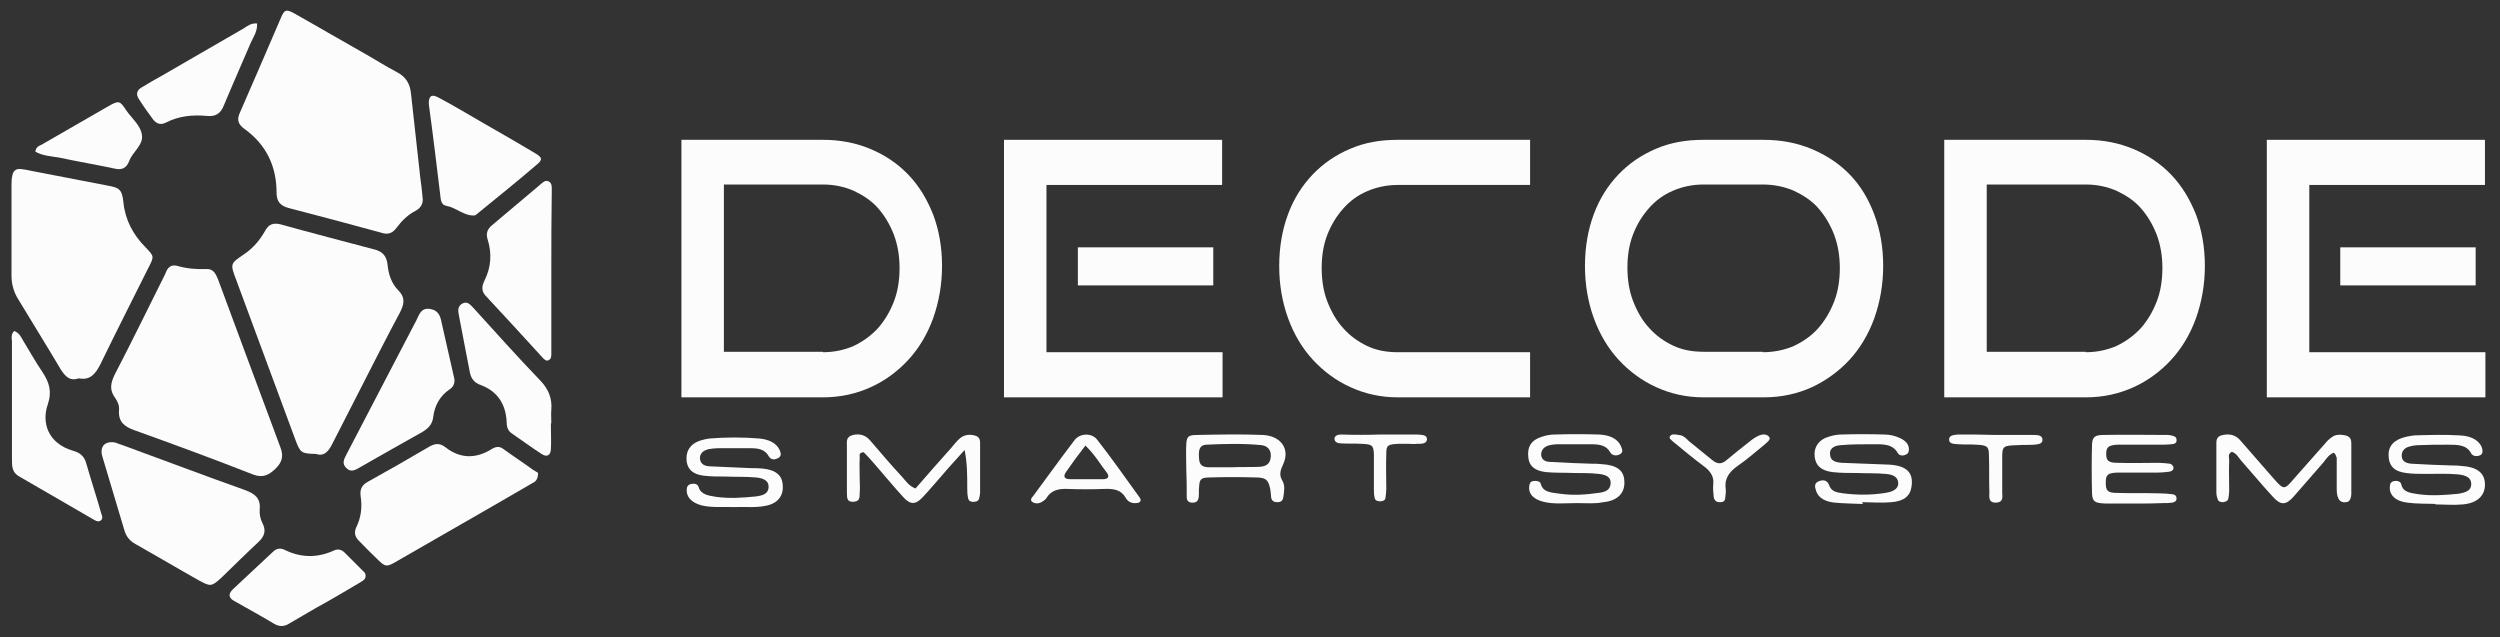
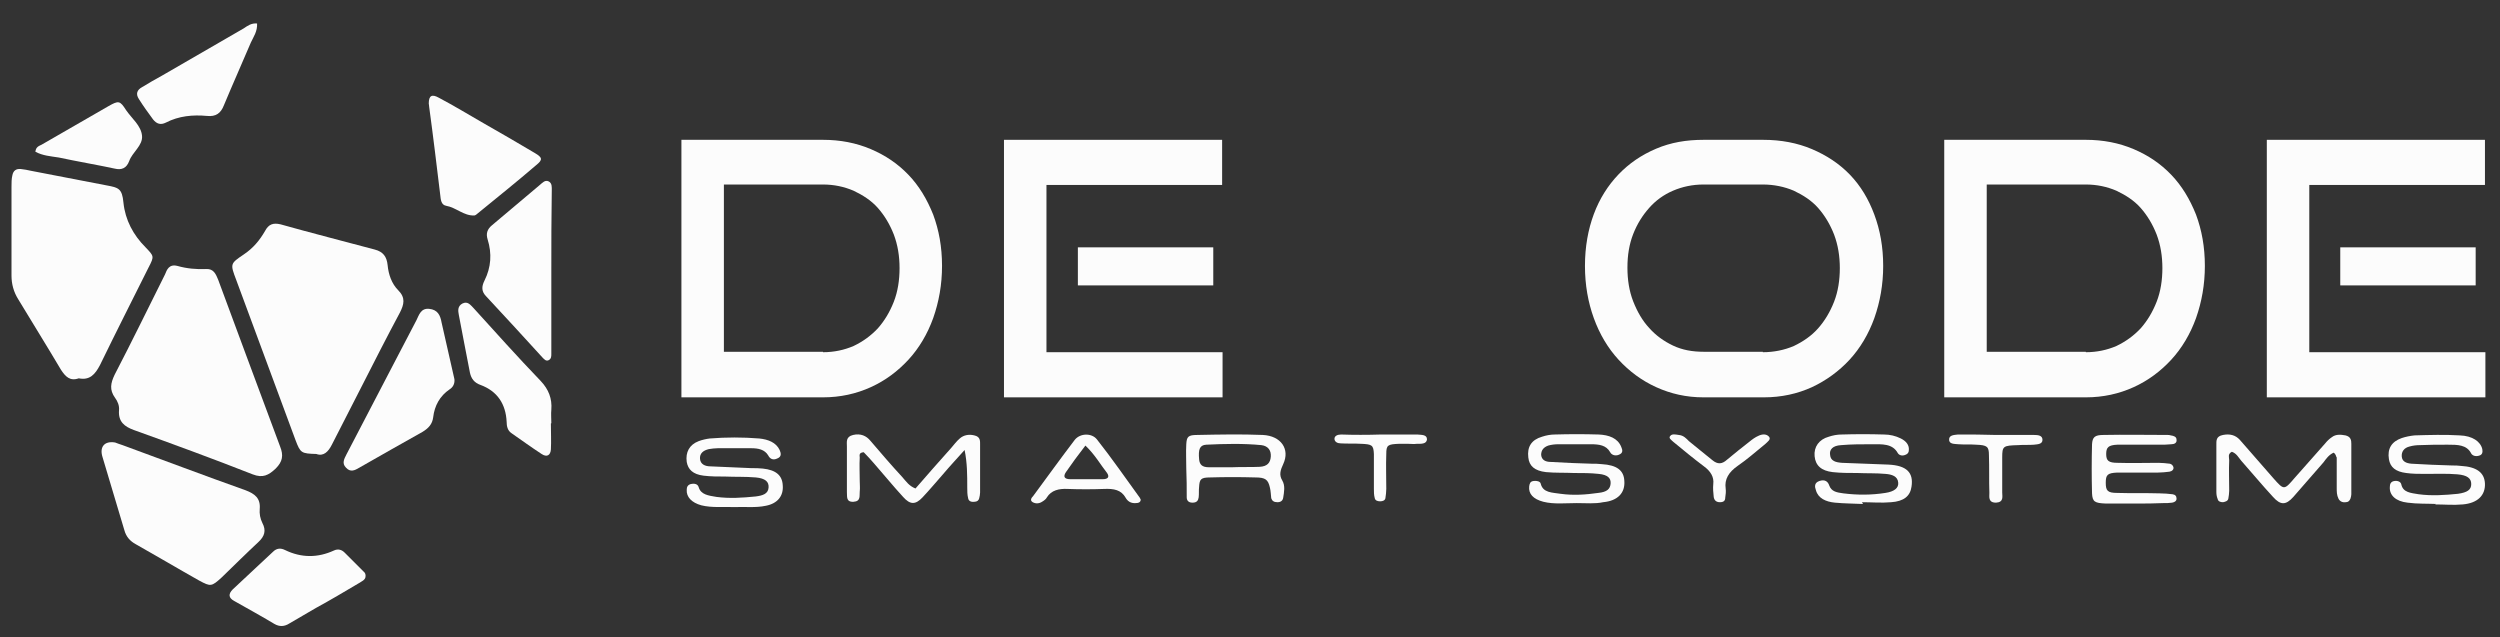
<svg xmlns="http://www.w3.org/2000/svg" width="565" height="144">
  <rect width="100%" height="100%" fill="#333333" stroke="none" />
  <style type="text/css">.st0{fill:#FCFCFC;}</style>
  <g>
    <title>background</title>
-     <rect fill="none" id="canvas_background" height="146" width="567" y="-1" x="-1" />
  </g>
  <g>
    <title>Layer 1</title>
    <g id="svg_1">
-       <path id="svg_2" d="m95.5,44.6c0.2,1.3 -0.3,2.3 -1.5,3c-1.8,0.9 -3.2,2.3 -4.4,3.9c-0.9,1.2 -1.9,1.6 -3.4,1.1c-7,-1.9 -14,-3.8 -21,-5.6c-1.8,-0.5 -2.7,-1.4 -2.7,-3.5c0,-6 -2.4,-10.9 -7.3,-14.4c-1.4,-1 -1.7,-2.1 -1,-3.6c3.1,-7.1 6.2,-14.3 9.3,-21.5c0.8,-1.9 1.2,-2 3.3,-0.8c5,2.8 9.9,5.7 14.9,8.5c2.7,1.5 5.3,3.2 8,4.6c2.1,1.1 3,2.7 3.2,5c0.7,6.3 1.4,12.7 2.1,19c0.2,1.5 0.4,2.9 0.5,4.3z" class="st0" />
      <path id="svg_3" d="m71.5,102.6c-3.4,-0.1 -3.6,-0.2 -4.7,-3.1c-4.5,-12.1 -8.9,-24.1 -13.4,-36.2c-1.4,-3.7 -1.4,-3.7 1.7,-5.8c2.1,-1.4 3.6,-3.2 4.8,-5.3c0.8,-1.5 1.8,-1.9 3.5,-1.5c7.1,2 14.2,3.8 21.3,5.7c1.9,0.5 2.7,1.6 2.9,3.5c0.2,2.1 0.9,4.2 2.4,5.7c1.7,1.7 1.3,3.2 0.4,5c-3,5.6 -5.9,11.3 -8.8,17c-2.2,4.3 -4.4,8.6 -6.6,12.9c-0.8,1.6 -1.9,2.7 -3.5,2.1z" class="st0" />
      <path id="svg_4" d="m40.1,60.1c2.1,0.6 4.3,0.8 6.5,0.7c1.7,-0.1 2.2,1.2 2.7,2.4c2.1,5.7 4.2,11.3 6.3,17c2.6,6.9 5.1,13.8 7.7,20.7c0.8,2 0.6,3.4 -1,5c-1.6,1.5 -2.9,2.2 -5.2,1.3c-8.9,-3.5 -17.9,-6.8 -26.8,-10c-2.2,-0.8 -3.6,-1.9 -3.4,-4.5c0.1,-1 -0.3,-2 -0.9,-2.8c-1.3,-1.8 -1,-3.3 -0.1,-5.2c3.9,-7.5 7.6,-15.1 11.4,-22.7c0.4,-1 0.9,-2.4 2.8,-1.9z" class="st0" />
      <path id="svg_5" d="m17.8,85.5c-2,0.7 -3,-0.4 -4,-1.9c-3.2,-5.4 -6.5,-10.7 -9.7,-16c-1,-1.6 -1.5,-3.4 -1.5,-5.3c0,-6.7 0,-13.4 0,-20.1c0,-0.9 0,-1.8 0.2,-2.6c0.2,-1 0.8,-1.5 1.9,-1.4c0.8,0.1 1.5,0.2 2.3,0.4c5.7,1.1 11.4,2.2 17.1,3.3c2.7,0.5 3.5,0.7 3.8,3.9c0.4,3.9 2.2,7.3 5,10.1c1.9,2 2,2 0.7,4.5c-3.7,7.4 -7.4,14.7 -11,22.1c-1.1,2.1 -2.3,3.5 -4.8,3z" class="st0" />
      <path id="svg_6" d="m26,100c0.5,0.2 1.1,0.4 1.7,0.6c9.3,3.4 18.5,6.9 27.8,10.2c2.1,0.8 3.4,1.8 3.2,4.2c-0.1,1.1 0.1,2.2 0.6,3.2c0.9,1.7 0.5,3 -0.9,4.3c-2.8,2.6 -5.5,5.3 -8.3,8c-2.3,2.1 -2.5,2.1 -5.1,0.7c-4.8,-2.7 -9.5,-5.5 -14.3,-8.2c-1.3,-0.7 -2.2,-1.7 -2.6,-3.2c-1.6,-5.5 -3.3,-10.9 -4.9,-16.4c-0.8,-2.4 0.4,-3.8 2.8,-3.4z" class="st0" />
-       <path id="svg_7" d="m121.6,106.9c0,1.6 -0.7,2 -1.3,2.3c-2.9,1.7 -5.9,3.4 -8.8,5.1c-7.1,4.1 -14.3,8.2 -21.4,12.3c-2.9,1.7 -2.9,1.7 -5.3,-0.7c-1.3,-1.2 -2.5,-2.5 -3.7,-3.7c-0.9,-0.9 -1.1,-1.8 -0.6,-3c1.1,-2.2 1.4,-4.6 1,-7.1c-0.2,-1.5 0.3,-2.5 1.6,-3.2c4.7,-2.6 9.4,-5.3 14,-8c1.3,-0.7 2.3,-0.8 3.6,0.2c3.3,2.6 6.9,2.6 10.4,0.4c1,-0.6 1.8,-0.7 2.7,0c2.2,1.6 4.5,3.1 6.7,4.7c0.6,0.4 1.1,0.6 1.1,0.7z" class="st0" />
      <path id="svg_8" d="m124.6,61.2c0,5.6 0,11.2 0,16.8c0,0.7 0,1.3 0,2c0,0.5 0,1.1 -0.6,1.4c-0.6,0.3 -1,-0.2 -1.4,-0.6c-4.2,-4.6 -8.4,-9.2 -12.7,-13.8c-1.1,-1.1 -1.1,-2.2 -0.4,-3.6c1.5,-3 1.7,-6.1 0.7,-9.3c-0.4,-1.3 -0.1,-2.3 1,-3.2c3.6,-3 7.2,-6.1 10.8,-9.1c0.6,-0.5 1.2,-1.2 2,-0.8c0.8,0.4 0.7,1.3 0.7,2.1c-0.1,6.1 -0.1,12.1 -0.1,18.1c0,0 0,0 0,0z" class="st0" />
      <path id="svg_9" d="m102.7,85.7c0.1,1 -0.3,1.8 -1.1,2.3c-2.2,1.5 -3.4,3.7 -3.7,6.3c-0.2,1.6 -1.1,2.5 -2.4,3.3c-4.8,2.7 -9.6,5.4 -14.3,8.1c-1,0.6 -2,1.1 -3,0c-1,-1 -0.4,-2 0.1,-3c3.7,-7.1 7.4,-14.2 11.1,-21.3c1.6,-3 3.1,-6 4.7,-9c0.6,-1.2 1,-2.8 2.9,-2.6c1.9,0.2 2.5,1.4 2.8,3.1c1,4.3 1.9,8.5 2.9,12.8z" class="st0" />
      <path id="svg_10" d="m96.9,23.4c0,-1.8 0.7,-2.2 2.3,-1.3c3.4,1.8 6.7,3.8 10,5.7c3.9,2.2 7.8,4.5 11.7,6.8c1.7,1 1.8,1.5 0.3,2.7c-4.3,3.7 -8.8,7.3 -13.2,10.9c-0.2,0.2 -0.6,0.5 -0.8,0.5c-2.4,0.1 -4.1,-1.8 -6.4,-2.2c-1.1,-0.2 -1.2,-1.4 -1.3,-2.4c-0.8,-6.6 -1.6,-13.3 -2.5,-19.9c0,-0.4 -0.1,-0.6 -0.1,-0.8z" class="st0" />
-       <path id="svg_11" d="m3.2,74.8c1.3,0.5 1.6,1.5 2.1,2.3c1.4,2.3 2.8,4.8 4.3,7c1.5,2.3 2.2,4.3 1.2,7.3c-1.4,4 -0.1,8.8 5.8,10.5c1.4,0.4 2.3,1.1 2.8,2.5c1.1,3.9 2.4,7.8 3.5,11.7c0.2,0.5 0.4,1.1 -0.1,1.5c-0.5,0.4 -1,0.2 -1.5,-0.1c-5.7,-3.3 -11.4,-6.6 -17.1,-9.9c-1.5,-0.9 -1.5,-2.3 -1.5,-3.8c0,-8.9 0,-17.8 0,-26.7c-0.1,-0.8 -0.2,-1.6 0.5,-2.3z" class="st0" />
      <path id="svg_12" d="m82.6,130.4c-0.1,0.7 -0.9,1 -1.5,1.4c-3.2,1.9 -6.4,3.8 -9.7,5.6c-2,1.2 -4,2.3 -6,3.5c-1.1,0.7 -2.2,0.8 -3.4,0.1c-3,-1.8 -6.1,-3.5 -9.1,-5.2c-1.3,-0.7 -1.3,-1.6 -0.3,-2.6c3,-2.8 6.1,-5.7 9.1,-8.5c0.8,-0.8 1.7,-0.9 2.7,-0.4c3.7,1.8 7.4,1.8 11.1,0.1c0.9,-0.4 1.7,-0.2 2.4,0.5c1.4,1.4 2.8,2.8 4.2,4.2c0.4,0.3 0.6,0.7 0.5,1.3z" class="st0" />
      <path id="svg_13" d="m124.5,95.7c0,2 0.1,4 0,5.9c-0.1,1.3 -0.9,1.8 -2.1,1c-2.3,-1.5 -4.5,-3.1 -6.8,-4.7c-0.9,-0.6 -1.1,-1.6 -1.1,-2.6c-0.2,-4 -2.1,-6.9 -5.9,-8.3c-1.4,-0.5 -2.1,-1.4 -2.4,-2.8c-0.8,-4.3 -1.7,-8.6 -2.5,-13c-0.2,-1 -0.3,-2 0.8,-2.6c1.2,-0.6 1.8,0.3 2.5,1c5,5.5 10,11.1 15.2,16.5c1.8,1.9 2.6,4 2.4,6.5c-0.1,1 0,2 0,3c0,0.1 -0.1,0.1 -0.1,0.1z" class="st0" />
      <path id="svg_14" d="m58.1,5.3c0.1,1.8 -0.8,3 -1.4,4.3c-2,4.7 -4.1,9.4 -6.1,14.2c-0.7,1.8 -1.8,2.6 -3.8,2.4c-3.2,-0.3 -6.4,0 -9.3,1.5c-1.2,0.6 -2.1,0.3 -2.9,-0.7c-1.1,-1.5 -2.2,-3 -3.2,-4.6c-0.8,-1.2 -0.4,-2.1 0.7,-2.7c1.5,-0.9 3,-1.8 4.5,-2.6c6.2,-3.6 12.3,-7.1 18.5,-10.7c0.9,-0.6 1.7,-1.2 3,-1.1z" class="st0" />
      <path id="svg_15" d="m8,34.3c0.1,-1.1 0.8,-1.3 1.4,-1.6c5,-2.9 10.1,-5.8 15.1,-8.7c2.3,-1.3 2.6,-1.3 4,0.9c1.3,1.9 3.4,3.5 3.6,5.8c0.2,2.2 -2.2,3.7 -2.9,5.7c-0.6,1.6 -1.7,2.1 -3.3,1.7c-4.2,-0.9 -8.4,-1.6 -12.6,-2.5c-1.9,-0.3 -3.6,-0.4 -5.3,-1.3z" class="st0" />
    </g>
    <g id="svg_16">
      <path id="svg_17" d="m527.4,102.3c-1.1,0.5 -1.7,1.4 -2.3,2.2c-2.3,2.6 -4.5,5.2 -6.8,7.8c-1.7,1.9 -2.9,1.9 -4.6,0c-2.5,-2.7 -4.8,-5.5 -7.2,-8.2c-0.6,-0.7 -1,-1.6 -2.1,-2c-1,0.5 -0.6,1.3 -0.6,1.9c-0.1,2.3 0,4.6 0,6.9c0,0.6 -0.1,1.2 -0.2,1.8c-0.1,0.5 -0.6,0.7 -1.2,0.8c-0.6,0 -1.1,-0.2 -1.2,-0.7c-0.2,-0.5 -0.3,-1 -0.3,-1.6c0,-3.5 0,-7.1 0,-10.6c0,-1 -0.1,-2 1.5,-2.3c1.5,-0.3 2.8,0 3.8,1.1c2.5,2.9 5.1,5.8 7.6,8.7c2.4,2.7 2.4,2.7 4.8,-0.1c2.3,-2.6 4.6,-5.2 6.9,-7.8c0.4,-0.5 0.9,-1 1.5,-1.4c0.9,-0.7 2,-0.6 3.1,-0.4c1.2,0.3 1.3,1.1 1.3,1.9c0,3.8 0,7.6 0,11.4c0,0.3 -0.1,0.7 -0.2,1c-0.2,0.5 -0.5,0.8 -1.1,0.8c-0.7,0.1 -1.3,-0.2 -1.6,-0.8c-0.4,-0.8 -0.4,-1.6 -0.4,-2.4c0,-2.3 0,-4.6 0,-6.9c-0.2,-0.2 -0.1,-0.7 -0.7,-1.1z" class="st0" />
      <path id="svg_18" d="m206.9,110.4c2.7,-3.1 5.4,-6.2 8.1,-9.2c0.6,-0.7 1.2,-1.5 1.9,-2.1c0.9,-0.8 2.1,-1 3.3,-0.7c1.4,0.3 1.3,1.3 1.3,2.1c0,3.6 0,7.2 0,10.8c0,0.4 -0.1,0.9 -0.2,1.3c-0.1,0.5 -0.5,0.8 -1.1,0.8c-0.8,0.1 -1.3,-0.2 -1.4,-0.8c-0.2,-0.8 -0.2,-1.6 -0.2,-2.4c0,-2.8 0,-5.6 -0.6,-8.5c-1.6,1.8 -3.3,3.6 -4.9,5.5c-1.5,1.7 -3,3.5 -4.6,5.2c-1.6,1.7 -2.8,1.7 -4.4,-0.1c-2.3,-2.5 -4.4,-5.1 -6.6,-7.6c-0.8,-0.9 -1.5,-1.7 -2.3,-2.5c-1.2,0.1 -0.9,0.8 -0.9,1.2c-0.1,1.8 0,3.5 0,5.3c0,0.8 0.1,1.6 0,2.4c-0.1,0.9 0.3,2.2 -1.4,2.3c-1.8,0.1 -1.4,-1.3 -1.5,-2.2c0,-0.1 0,-0.2 0,-0.3c0,-3.3 0,-6.7 0,-10c0,-1 -0.3,-2.2 1.4,-2.6c1.7,-0.4 3,0.2 3.9,1.3c2.4,2.8 4.7,5.5 7.2,8.2c0.9,1 1.5,2 3,2.6z" class="st0" />
      <path id="svg_19" d="m421,113.9c-2.1,-0.1 -4.2,-0.1 -6.3,-0.3c-2.1,-0.2 -3.8,-1 -4.3,-2.8c-0.3,-0.8 -0.4,-1.7 0.8,-2.1c1.2,-0.4 1.9,0.1 2.2,1c0.5,1.4 1.7,1.6 3.2,1.8c3.2,0.4 6.3,0.4 9.5,-0.1c2,-0.3 3,-1.1 2.9,-2.3c-0.1,-1.5 -1.5,-1.9 -2.9,-2c-2.1,-0.2 -4.2,-0.1 -6.3,-0.2c-1.9,0 -3.8,0 -5.6,-0.2c-2.6,-0.3 -3.9,-1.5 -4.1,-3.6c-0.2,-2.1 1,-3.8 3.2,-4.4c0.9,-0.3 1.9,-0.5 2.9,-0.5c3.2,-0.1 6.4,-0.1 9.6,0c1.3,0 2.6,0.3 3.8,0.9c1.2,0.6 1.9,1.5 1.8,2.6c0,0.5 -0.2,0.9 -0.8,1.1c-0.7,0.3 -1.4,0.1 -1.7,-0.4c-1.2,-2.2 -3.6,-2 -5.9,-2c-2.3,0 -4.6,0 -6.9,0.2c-1.9,0.1 -2.7,1 -2.5,2.2c0.1,1.4 1.3,1.7 2.7,1.8c3.5,0.1 7,0.3 10.5,0.4c4.1,0.2 5.7,1.8 5.2,5c-0.3,2.1 -1.7,3.3 -4.6,3.5c-2.2,0.2 -4.4,0 -6.6,0c0.2,0.2 0.2,0.3 0.2,0.4z" class="st0" />
      <path id="svg_20" d="m166,114.6c-2.5,-0.1 -5.1,0.2 -7.5,-0.4c-2.2,-0.6 -3.4,-1.9 -3.3,-3.5c0,-0.6 0.2,-1.1 0.9,-1.3c0.9,-0.2 1.6,0 1.8,0.7c0.5,1.7 2.2,1.9 4,2.2c3,0.4 5.9,0.2 8.9,-0.1c1.6,-0.2 2.8,-0.6 2.9,-2c0.1,-1.3 -0.7,-2.1 -2.9,-2.3c-2.3,-0.2 -4.6,-0.1 -6.9,-0.2c-1.6,0 -3.3,0 -4.9,-0.2c-2.4,-0.3 -3.5,-1.4 -3.8,-3.1c-0.3,-2.2 0.6,-3.9 2.7,-4.7c0.8,-0.3 1.7,-0.5 2.5,-0.6c3.7,-0.3 7.5,-0.3 11.2,0c2,0.2 3.8,0.9 4.6,2.6c0.3,0.7 0.5,1.5 -0.5,1.9c-1,0.5 -1.7,0.1 -2.1,-0.7c-0.8,-1.3 -2.2,-1.6 -3.8,-1.6c-2.5,0 -5.1,0 -7.6,0c-0.7,0 -1.3,0.1 -2,0.2c-1.3,0.3 -2.1,1 -2,2.2c0.1,1.2 1.1,1.7 2.4,1.7c3.1,0.1 6.1,0.3 9.2,0.4c0.9,0 1.8,0 2.6,0.1c2.9,0.3 4.4,1.5 4.5,3.8c0.2,2.4 -1.2,4.1 -3.8,4.6c-2.3,0.5 -4.7,0.2 -7.1,0.3z" class="st0" />
      <path id="svg_21" d="m356.3,113.7c-2.5,0 -5.1,0.3 -7.5,-0.3c-2.3,-0.6 -3.4,-1.8 -3.2,-3.5c0.1,-0.6 0.2,-1.1 1,-1.2c0.7,-0.1 1.5,0.1 1.6,0.6c0.5,2.1 2.6,2 4.5,2.3c2.9,0.4 5.7,0.2 8.5,-0.2c2,-0.2 2.7,-0.9 2.8,-2.1c0.1,-1.2 -0.6,-2 -2.7,-2.2c-1.8,-0.2 -3.7,-0.2 -5.6,-0.2c-2.1,-0.1 -4.2,0 -6.3,-0.2c-2.6,-0.3 -3.8,-1.4 -4,-3.3c-0.3,-2.4 0.7,-4 3.1,-4.7c0.9,-0.3 1.9,-0.5 2.9,-0.5c3.3,-0.1 6.6,-0.1 9.9,0c2.3,0.1 4.3,0.8 5.1,2.8c0.3,0.7 0.5,1.4 -0.6,1.8c-0.8,0.3 -1.6,0 -1.9,-0.6c-0.9,-1.6 -2.5,-1.8 -4.4,-1.8c-2.4,0 -4.8,0 -7.3,0c-0.8,0 -1.6,0.1 -2.3,0.3c-1.1,0.4 -1.6,1.1 -1.6,2.1c0.1,1.1 0.9,1.6 2.2,1.6c3.1,0.2 6.1,0.3 9.2,0.4c0.8,0 1.5,0 2.3,0.1c3.4,0.2 5,1.4 5.1,3.8c0.2,2.7 -1.5,4.5 -4.8,4.8c-1.8,0.4 -3.9,0.2 -6,0.2z" class="st0" />
      <path id="svg_22" d="m550.7,113.9c-2.2,-0.1 -4.4,0 -6.6,-0.3c-2.7,-0.3 -4.1,-1.7 -4,-3.5c0,-0.7 0.2,-1.3 1.1,-1.4c0.7,-0.1 1.4,0.2 1.5,0.8c0.4,1.8 2.1,1.9 3.9,2.2c3,0.4 5.9,0.2 8.9,-0.1c2.1,-0.3 3,-0.9 3,-2.2c0,-1.3 -0.9,-2 -3.1,-2.2c-2.4,-0.2 -4.8,-0.1 -7.3,-0.1c-1.4,0 -2.9,0 -4.3,-0.2c-2.4,-0.3 -3.6,-1.3 -3.9,-3.1c-0.4,-2.4 0.6,-4 2.9,-4.8c0.9,-0.3 1.9,-0.5 2.9,-0.6c3.4,-0.1 6.8,-0.2 10.2,0c2.9,0.1 4.7,1.4 5.1,3.1c0.1,0.6 0.1,1.3 -0.8,1.5c-0.7,0.2 -1.4,0 -1.7,-0.5c-1,-2 -3.1,-2 -5.3,-2c-2.1,0 -4.2,0 -6.3,0.1c-0.8,0 -1.6,0.1 -2.3,0.3c-1.3,0.3 -1.9,1.2 -1.8,2.3c0.1,1.1 1,1.5 2.2,1.6c3.1,0.2 6.1,0.3 9.2,0.4c0.7,0 1.3,0 2,0.1c3.5,0.2 5.3,1.5 5.4,4c0.1,2.6 -1.6,4.4 -5,4.7c-2.1,0.2 -4.2,0 -6.3,0c0.4,-0.2 0.4,-0.2 0.4,-0.1z" class="st0" />
      <path id="svg_23" d="m268.1,105.9c0,-1.9 -0.1,-3.7 0,-5.5c0.1,-1.7 0.4,-2.1 2.5,-2.1c4.9,-0.1 9.9,-0.2 14.8,0c4.1,0.2 6.2,3.2 4.6,6.6c-0.6,1.3 -1,2.4 -0.2,3.7c0.7,1.2 0.4,2.6 0.2,3.9c-0.1,0.6 -0.5,1 -1.3,1c-0.8,0 -1.2,-0.3 -1.4,-0.9c-0.1,-0.8 -0.1,-1.6 -0.3,-2.4c-0.4,-1.8 -1,-2.3 -3.3,-2.3c-3.4,-0.1 -6.8,-0.1 -10.2,0c-2.1,0 -2.4,0.4 -2.5,2.1c-0.1,0.8 0,1.6 -0.1,2.4c-0.1,0.7 -0.4,1.2 -1.4,1.2c-1,0 -1.3,-0.6 -1.3,-1.2c0,-2.2 0,-4.3 -0.1,-6.5c0.1,0 0.1,0 0,0zm10.4,-0.3c0,0 0,0 0,0c2.1,-0.1 4.2,0 6.2,-0.1c1.7,-0.1 2.4,-0.9 2.5,-2.3c0.1,-1.4 -0.6,-2.4 -2.1,-2.6c-4.1,-0.4 -8.3,-0.3 -12.5,-0.1c-1.5,0.1 -1.8,1.1 -1.6,3.3c0.1,1.2 0.7,1.8 2.2,1.8c1.8,0 3.6,0 5.3,0z" class="st0" />
      <path id="svg_24" d="m482.8,113.8c-2.3,0 -4.6,0 -6.9,0c-2.5,-0.1 -3,-0.4 -3.1,-2.3c-0.1,-3.7 -0.1,-7.4 0,-11.1c0.1,-1.6 0.6,-2.1 2.6,-2.1c4.8,-0.1 9.7,0 14.5,0c0.2,0 0.4,0 0.7,0.1c0.7,0.1 1.3,0.3 1.3,1c0.1,0.7 -0.5,1 -1.2,1c-0.9,0.1 -1.8,0.1 -2.6,0.1c-3.2,0 -6.4,0 -9.6,0c-2,0.1 -2.5,0.6 -2.5,2.1c0,1.5 0.5,2 2.6,2c3.1,0.1 6.2,0 9.2,0c0.9,0 1.7,0.1 2.6,0.2c0.4,0.1 0.7,0.4 0.8,0.8c0.1,0.5 -0.3,0.9 -0.9,1c-0.9,0.1 -1.7,0.2 -2.6,0.2c-3.1,0 -6.2,0 -9.2,0c-2.2,0.1 -2.6,0.5 -2.6,2.3c0,1.8 0.4,2.3 2.6,2.3c3.2,0.1 6.4,0 9.6,0.1c1,0 2,0.1 2.9,0.2c0.6,0.1 0.9,0.4 0.9,1c0,0.5 -0.4,0.8 -1,0.9c-0.6,0.1 -1.3,0.1 -2,0.1c-2,0.1 -4.1,0.1 -6.1,0.1c0,0 0,0 0,0z" class="st0" />
      <path id="svg_25" d="m257.8,112.9c0,0.6 -0.5,0.8 -1.1,0.8c-1.2,0.1 -1.9,-0.5 -2.3,-1.2c-1,-1.8 -2.7,-2.1 -4.9,-2c-2.7,0.1 -5.5,0.1 -8.2,0c-2,-0.1 -3.7,0.3 -4.7,1.9c-0.2,0.4 -0.6,0.7 -1.1,1c-0.6,0.4 -1.4,0.5 -2.1,0.1c-0.7,-0.4 -0.3,-1 0.1,-1.4c3.1,-4.2 6.2,-8.5 9.4,-12.7c1.2,-1.5 3.8,-1.6 5,-0.1c3.4,4.3 6.5,8.8 9.7,13.2c0.1,0.1 0.1,0.3 0.2,0.4zm-12.5,-12.2c-1.7,2.2 -3.1,4.1 -4.4,6c-0.6,0.9 -0.5,1.6 1,1.6c2.4,0 4.8,0 7.3,0c1.2,0 1.6,-0.5 1,-1.4c-1.5,-1.9 -2.7,-4.1 -4.9,-6.2z" class="st0" />
      <path id="svg_26" d="m312.1,98.2c2.2,0 4.4,0 6.6,0c0.6,0 1.1,0 1.6,0c1,0.1 2.2,0 2.2,1.1c-0.1,1.1 -1.4,1 -2.3,1c-0.7,0.1 -1.3,0 -2,0c-0.7,0 -1.3,0 -2,0c-2.6,0.1 -2.9,0.3 -2.9,2.3c-0.1,2.6 0,5.3 0,7.9c0,0.7 -0.1,1.4 -0.2,2.1c-0.1,0.5 -0.6,0.7 -1.2,0.7c-0.6,0 -1.1,-0.2 -1.2,-0.7c-0.2,-0.7 -0.2,-1.4 -0.2,-2.1c0,-2.6 0,-5.3 0,-7.9c-0.1,-2 -0.4,-2.2 -2.9,-2.3c-1.5,-0.1 -3.1,0 -4.6,-0.1c-0.7,0 -1.3,-0.3 -1.4,-0.9c-0.1,-0.8 0.7,-1.1 1.5,-1.1c2.8,0.1 5.9,0.1 9,0c0,0.1 0,0 0,0z" class="st0" />
      <path id="svg_27" d="m451.1,98.3c2.9,0 5.7,0 8.6,0c0.9,0 1.9,0.1 1.9,1.1c0,1 -1.1,1 -1.9,1.1c-1.2,0.1 -2.4,0 -3.6,0.1c-3.4,0.1 -3.6,0.2 -3.6,2.8c0,2.6 0,5.3 0,7.9c0,0.9 0.4,2.2 -1.4,2.3c-1.8,0 -1.5,-1.3 -1.5,-2.2c-0.1,-2.8 0,-5.6 -0.1,-8.5c0,-2 -0.4,-2.3 -2.9,-2.4c-1.3,-0.1 -2.6,0 -4,-0.1c-1,-0.1 -2.2,0 -2.1,-1.2c0.1,-0.9 1.2,-0.9 2,-1c2.9,0 5.8,0 8.6,0.1c0,-0.1 0,-0.1 0,0z" class="st0" />
      <path id="svg_28" d="m388.7,113.5c-0.9,0 -1.3,-0.5 -1.4,-1.2c-0.1,-1 -0.2,-1.9 -0.1,-2.9c0.2,-1.6 -0.6,-2.9 -2.1,-4c-2.4,-1.8 -4.7,-3.7 -7,-5.6c-0.4,-0.4 -1.1,-0.8 -0.6,-1.3c0.4,-0.5 1.2,-0.3 1.9,-0.2c1.1,0.1 1.7,0.8 2.3,1.4c1.8,1.5 3.6,2.9 5.3,4.3c1.2,1 2.2,0.9 3.3,-0.1c1.7,-1.4 3.4,-2.8 5.1,-4.1c0.6,-0.5 1.3,-1 2,-1.3c0.8,-0.4 1.8,-0.5 2.4,0.2c0.5,0.6 -0.3,1.1 -0.8,1.6c-2.1,1.7 -4.1,3.5 -6.3,5c-2,1.4 -3,3 -2.7,5.1c0.1,0.7 0,1.4 -0.1,2.1c0,0.6 -0.3,1 -1.2,1z" class="st0" />
      <g id="svg_29">
        <path id="svg_30" d="m154,89.8l0,-58.2l32,0c3.9,0 7.5,0.7 10.8,2.1c3.3,1.4 6.1,3.3 8.5,5.8c2.4,2.5 4.2,5.5 5.6,9c1.3,3.5 2,7.3 2,11.6c0,4.2 -0.7,8.1 -2,11.8c-1.3,3.6 -3.2,6.8 -5.6,9.4c-2.4,2.6 -5.2,4.7 -8.5,6.2c-3.3,1.5 -6.9,2.3 -10.8,2.3l-32,0zm32,-10.2c2.5,0 4.8,-0.5 6.9,-1.4c2.1,-1 3.9,-2.3 5.5,-4c1.5,-1.7 2.7,-3.7 3.6,-6c0.9,-2.3 1.3,-4.9 1.3,-7.6s-0.4,-5.2 -1.3,-7.6c-0.9,-2.3 -2.1,-4.3 -3.6,-6c-1.5,-1.7 -3.4,-2.9 -5.5,-3.9c-2.1,-0.9 -4.4,-1.4 -6.9,-1.4l-22.4,0l0,37.8l22.4,0l0,0.1z" class="st0" />
        <path id="svg_31" d="m226.9,89.8l0,-58.2l49.3,0l0,10.2l-39.7,0l0,37.8l39.8,0l0,10.2l-49.4,0zm16.7,-25.3l0,-8.6l30.6,0l0,8.6l-30.6,0z" class="st0" />
-         <path id="svg_32" d="m315.9,89.8c-3.9,0 -7.4,-0.8 -10.7,-2.3c-3.3,-1.5 -6.1,-3.6 -8.5,-6.2c-2.4,-2.6 -4.3,-5.8 -5.6,-9.4c-1.3,-3.6 -2,-7.5 -2,-11.8c0,-4.3 0.7,-8.2 2,-11.7c1.3,-3.5 3.2,-6.5 5.6,-9c2.4,-2.5 5.2,-4.4 8.5,-5.8s6.8,-2 10.7,-2l29.9,0l0,10.2l-29.9,0c-2.5,0 -4.8,0.5 -6.9,1.4c-2.1,0.9 -3.9,2.2 -5.4,3.9c-1.5,1.7 -2.7,3.6 -3.6,5.9c-0.9,2.3 -1.3,4.8 -1.3,7.6c0,2.7 0.4,5.3 1.3,7.6c0.9,2.3 2.1,4.4 3.6,6c1.5,1.7 3.3,3 5.4,4c2.1,1 4.4,1.4 6.9,1.4l29.9,0l0,10.2l-29.9,0z" class="st0" />
        <path id="svg_33" d="m385,89.8c-3.9,0 -7.4,-0.8 -10.7,-2.3c-3.3,-1.5 -6.1,-3.6 -8.5,-6.2c-2.4,-2.6 -4.3,-5.8 -5.6,-9.4c-1.3,-3.6 -2,-7.5 -2,-11.8c0,-4.3 0.7,-8.2 2,-11.7c1.3,-3.5 3.2,-6.5 5.6,-9c2.4,-2.5 5.2,-4.4 8.5,-5.8s6.8,-2 10.7,-2l13.5,0c4,0 7.7,0.7 11,2.1c3.3,1.4 6.2,3.3 8.6,5.8c2.4,2.5 4.2,5.5 5.5,9c1.3,3.5 2,7.3 2,11.6c0,4.2 -0.7,8.1 -2,11.8c-1.3,3.6 -3.2,6.8 -5.6,9.4c-2.4,2.6 -5.3,4.7 -8.5,6.2c-3.3,1.5 -6.9,2.3 -10.9,2.3l-13.6,0zm13.4,-10.2c2.5,0 4.9,-0.5 7,-1.4c2.1,-1 4,-2.3 5.5,-4s2.7,-3.7 3.6,-6c0.9,-2.3 1.3,-4.9 1.3,-7.6s-0.4,-5.2 -1.3,-7.6c-0.9,-2.3 -2.1,-4.3 -3.6,-6s-3.4,-2.9 -5.5,-3.9c-2.1,-0.9 -4.5,-1.4 -7,-1.4l-13.4,0c-2.5,0 -4.8,0.5 -6.9,1.4c-2.1,0.9 -3.9,2.2 -5.4,3.9c-1.5,1.7 -2.7,3.6 -3.6,5.9c-0.9,2.3 -1.3,4.8 -1.3,7.6c0,2.7 0.4,5.3 1.3,7.6c0.9,2.3 2.1,4.4 3.6,6c1.5,1.7 3.3,3 5.4,4s4.4,1.4 6.9,1.4l13.4,0l0,0.1z" class="st0" />
        <path id="svg_34" d="m439.4,89.8l0,-58.2l32,0c3.9,0 7.5,0.7 10.8,2.1c3.3,1.4 6.1,3.3 8.5,5.8c2.4,2.5 4.2,5.5 5.6,9c1.3,3.5 2,7.3 2,11.6c0,4.2 -0.7,8.1 -2,11.8c-1.3,3.6 -3.2,6.8 -5.6,9.4c-2.4,2.6 -5.2,4.7 -8.5,6.2c-3.3,1.5 -6.9,2.3 -10.8,2.3l-32,0zm32,-10.2c2.5,0 4.8,-0.5 6.9,-1.4c2.1,-1 3.9,-2.3 5.5,-4c1.5,-1.7 2.7,-3.7 3.6,-6c0.9,-2.3 1.3,-4.9 1.3,-7.6s-0.4,-5.2 -1.3,-7.6c-0.9,-2.3 -2.1,-4.3 -3.6,-6c-1.5,-1.7 -3.4,-2.9 -5.5,-3.9c-2.1,-0.9 -4.4,-1.4 -6.9,-1.4l-22.4,0l0,37.8l22.4,0l0,0.1z" class="st0" />
        <path id="svg_35" d="m512.3,89.8l0,-58.2l49.3,0l0,10.2l-39.7,0l0,37.8l39.8,0l0,10.2l-49.4,0zm16.6,-25.3l0,-8.6l30.6,0l0,8.6l-30.6,0z" class="st0" />
      </g>
    </g>
  </g>
</svg>